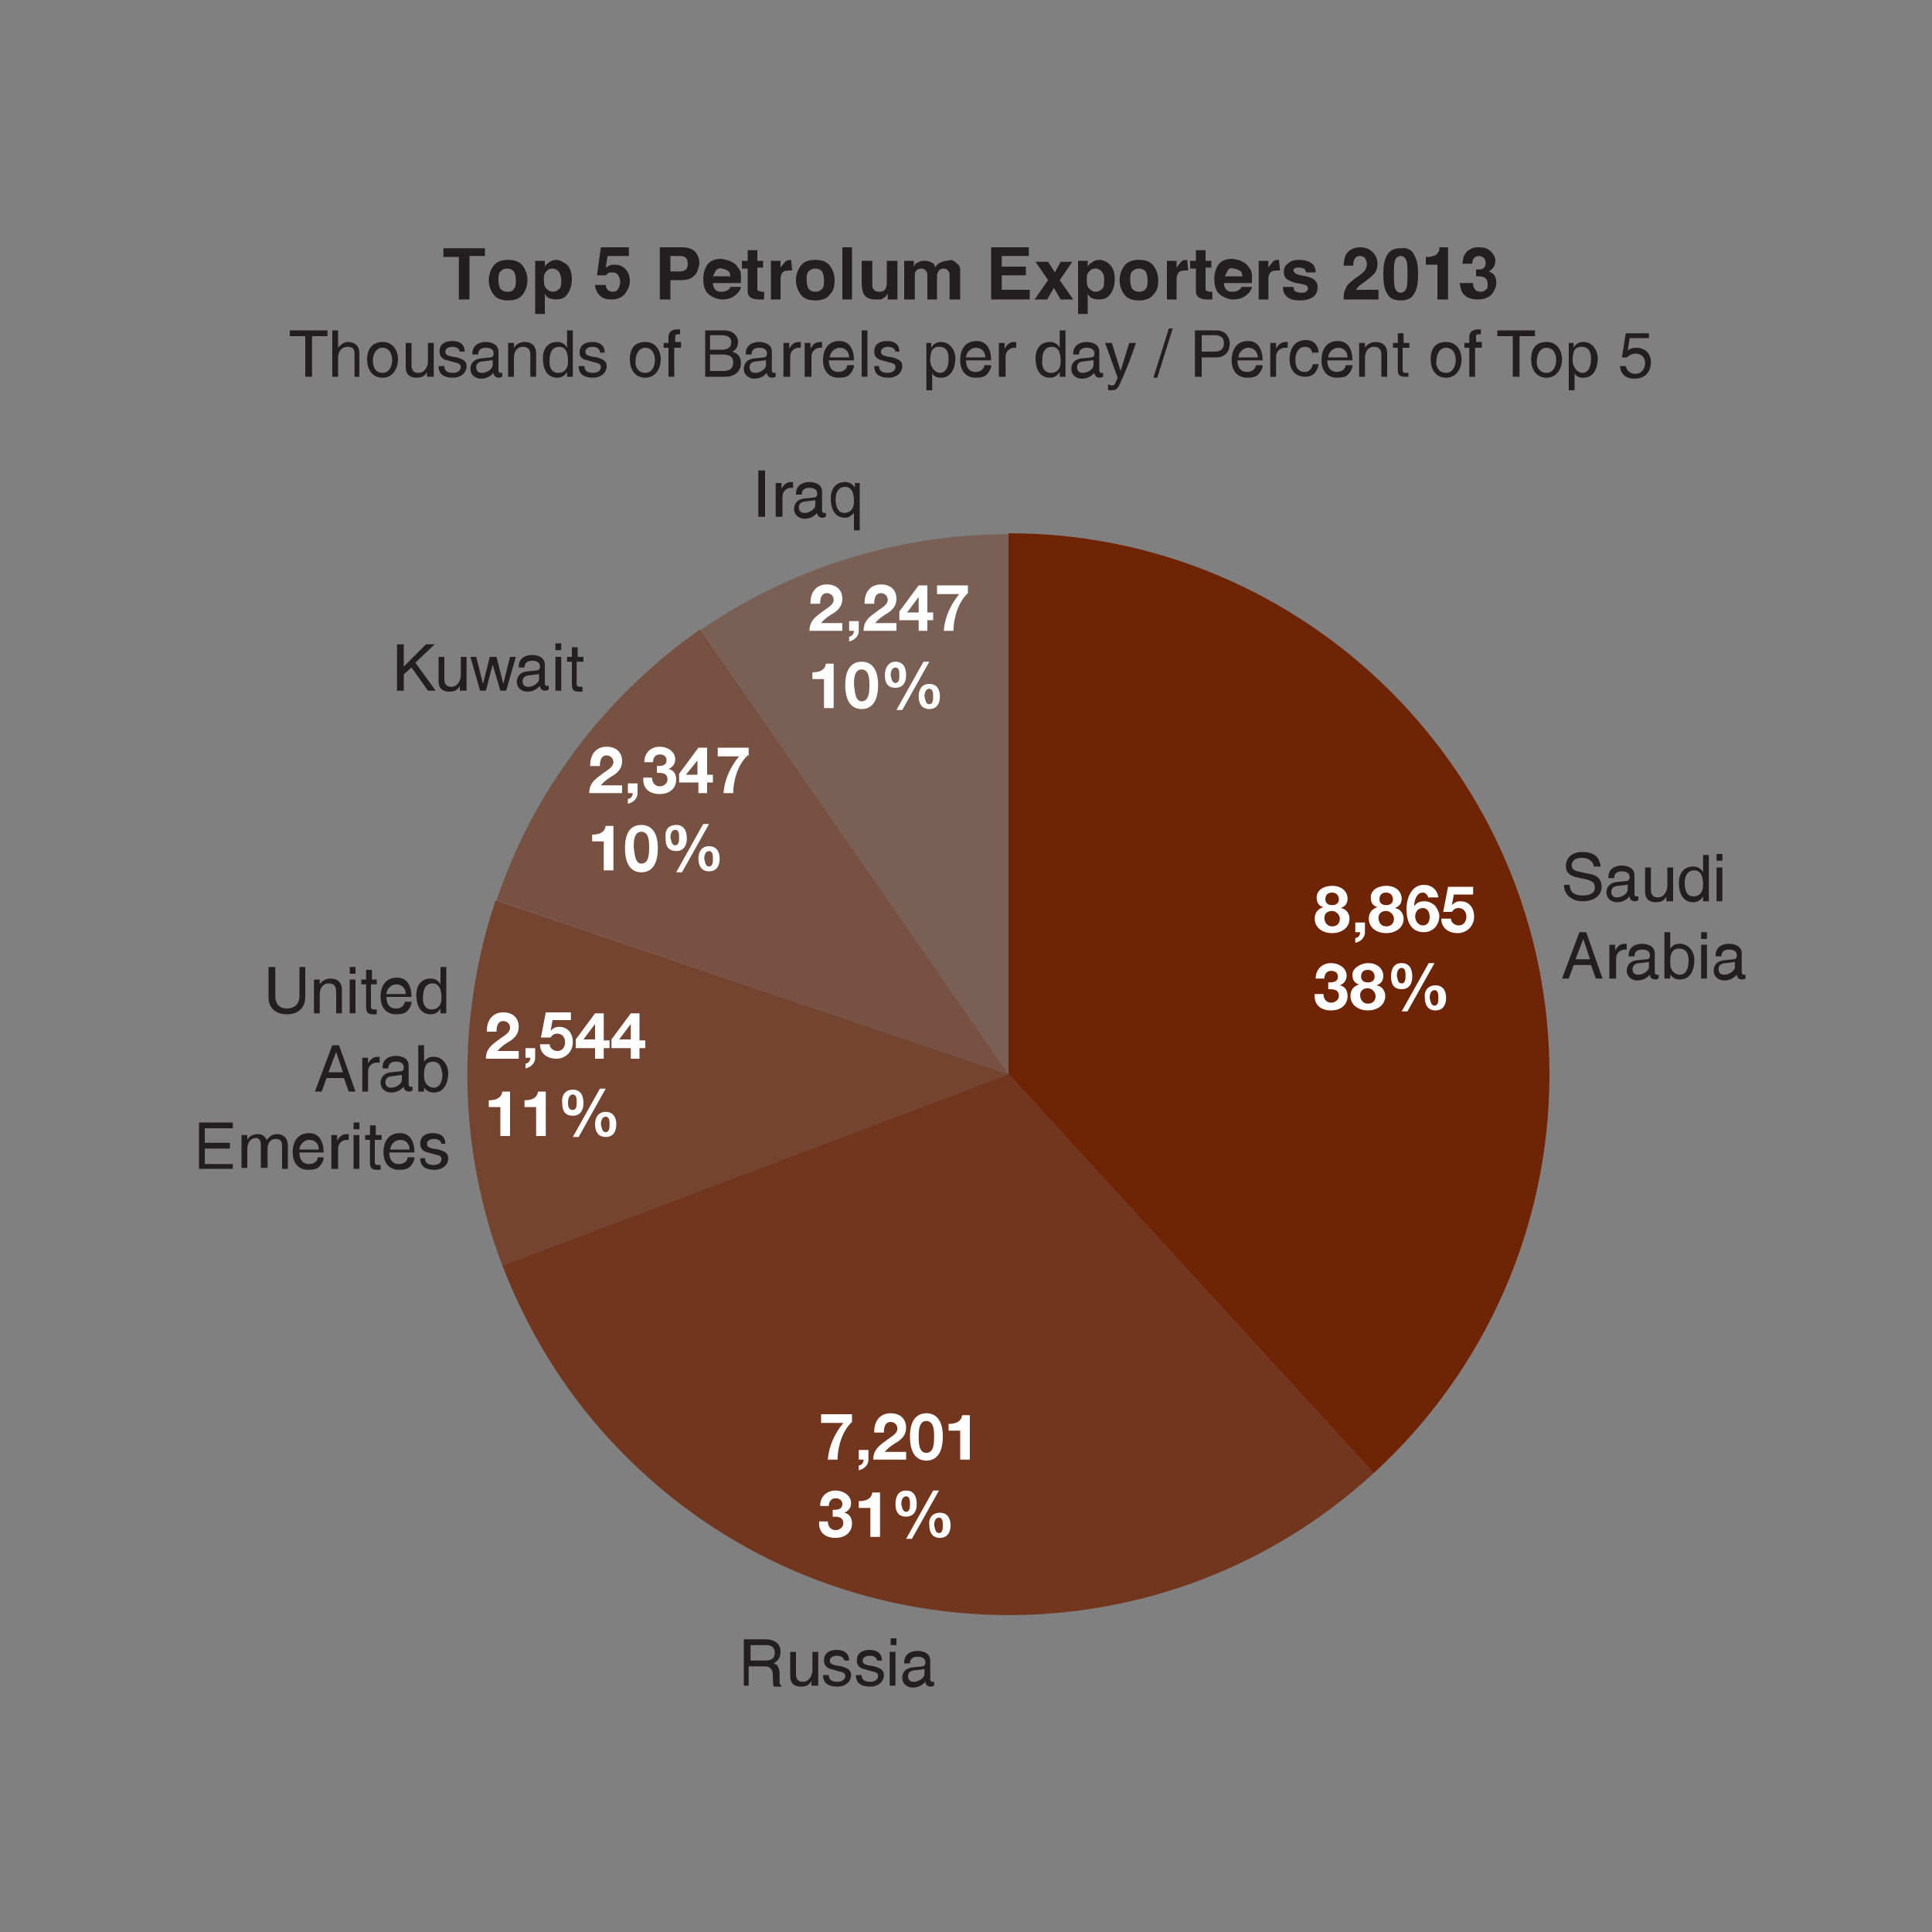
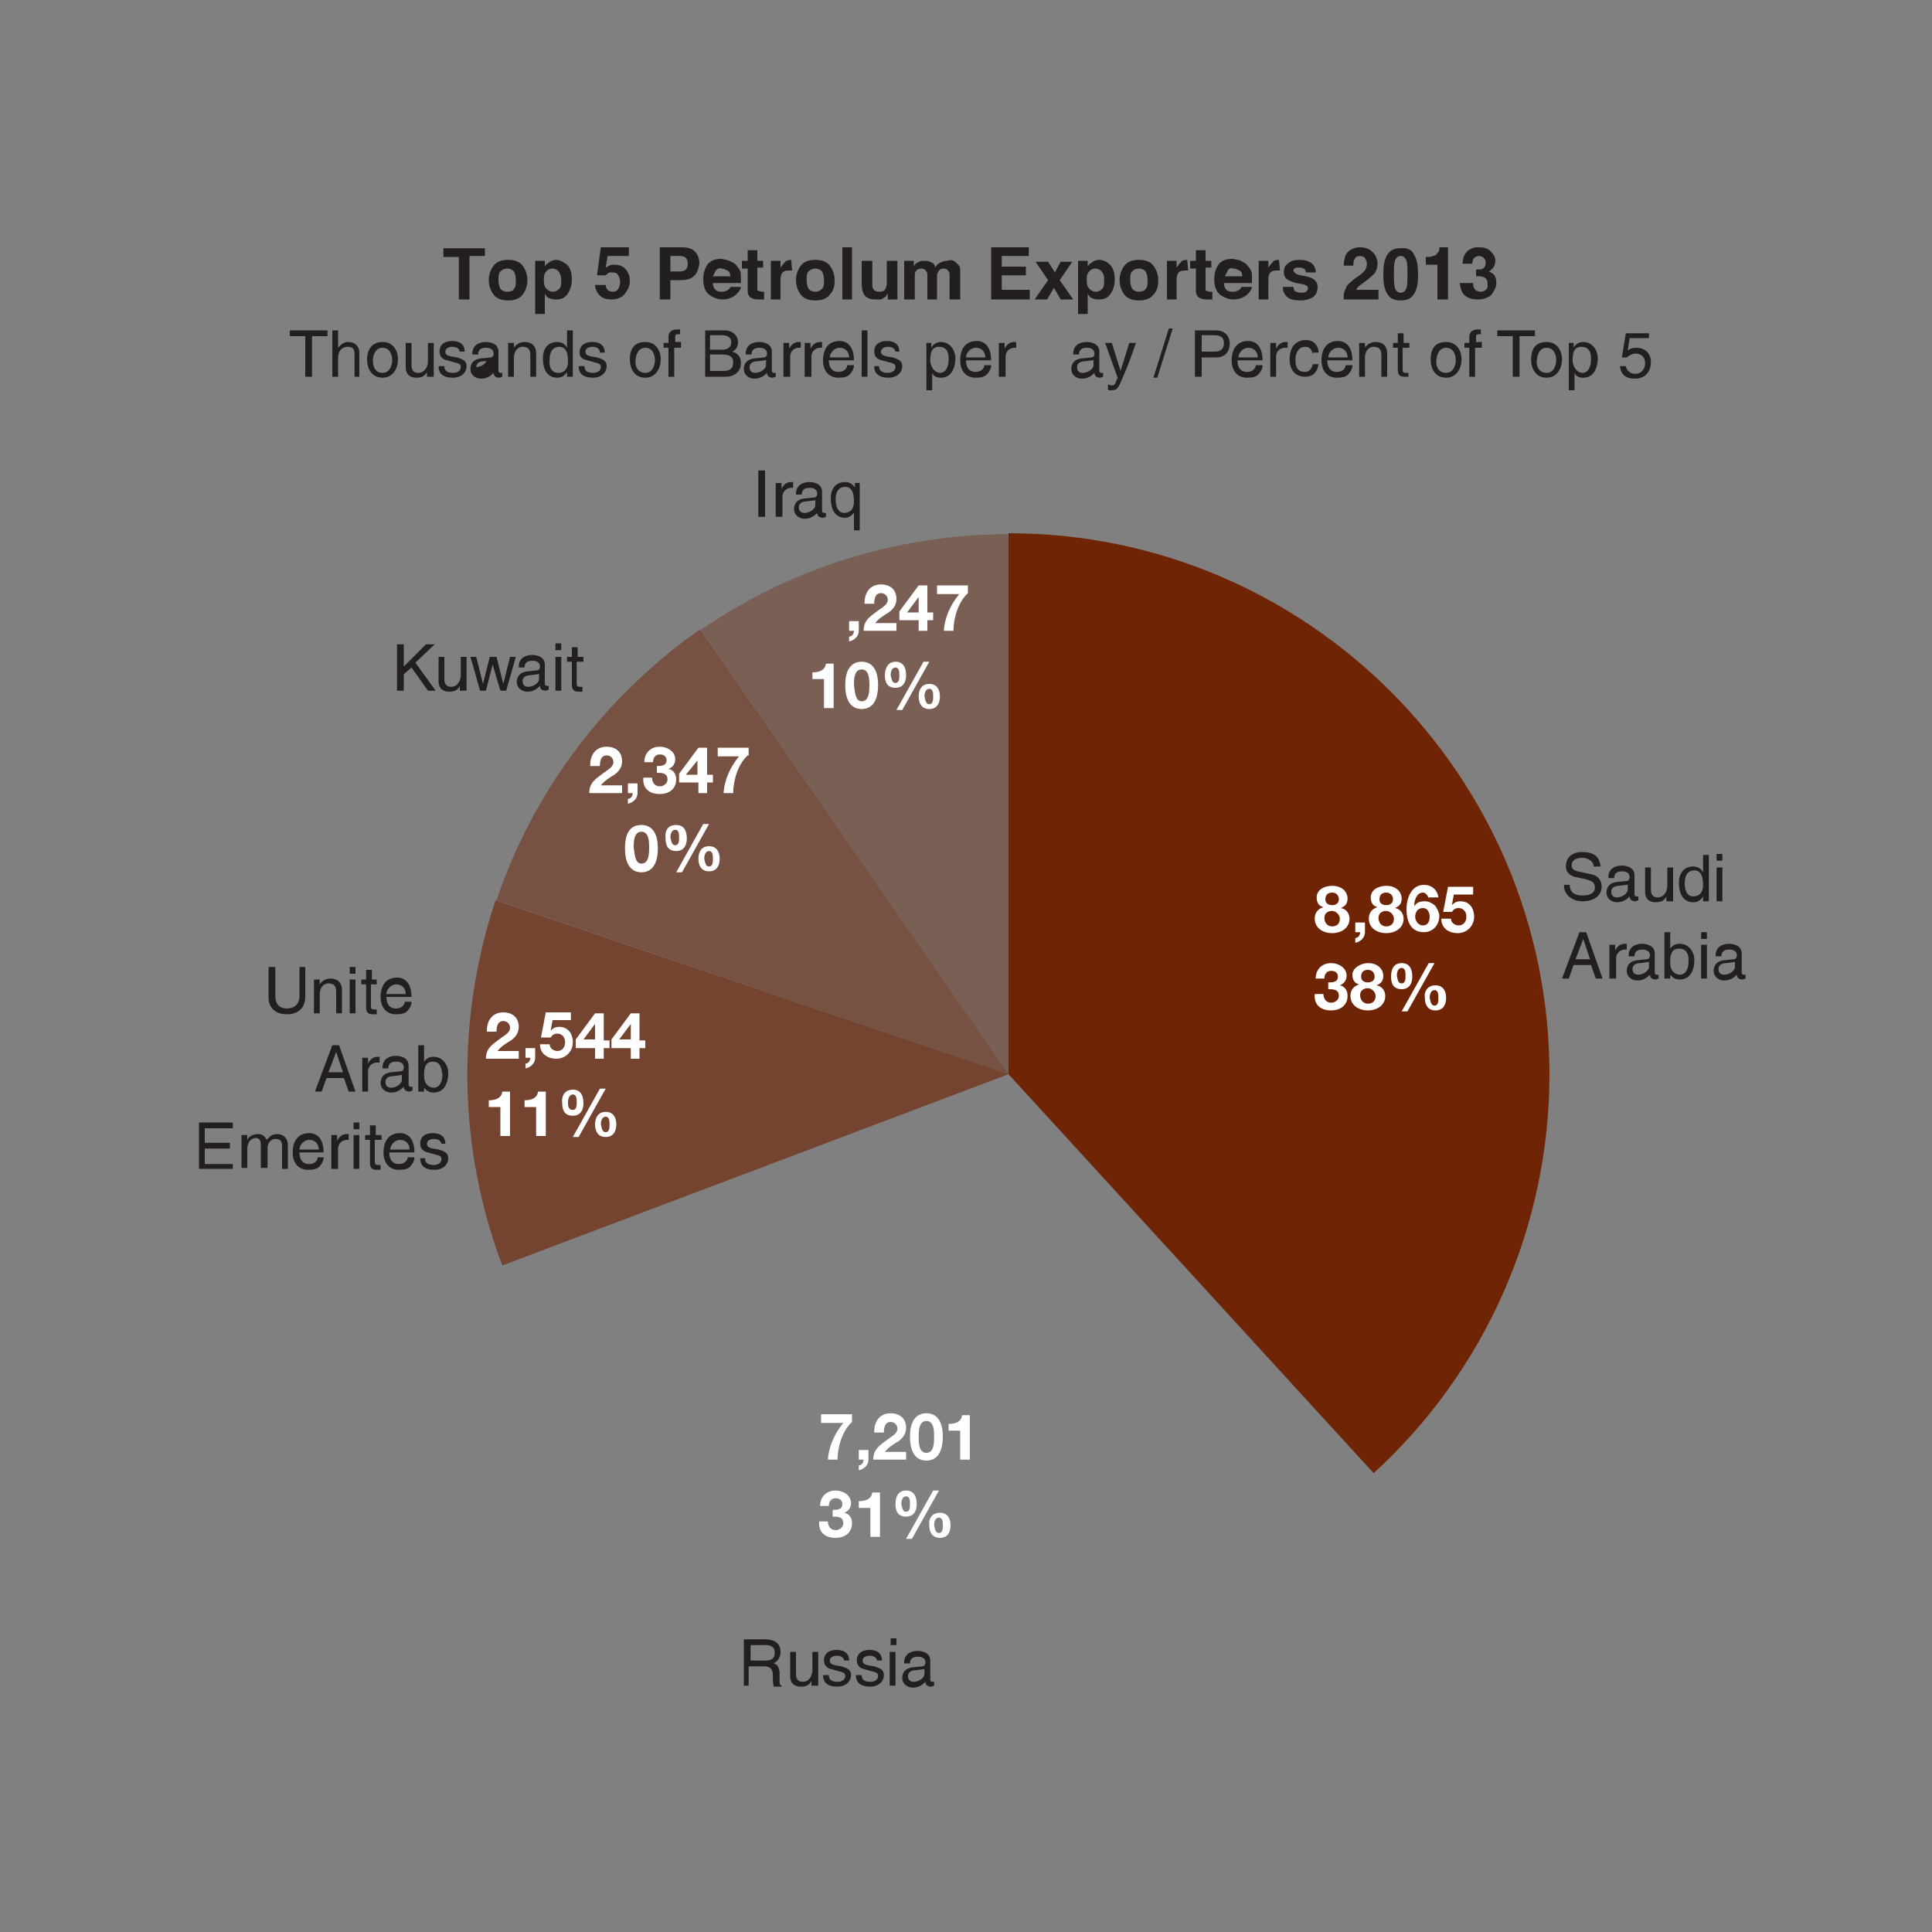
<svg xmlns="http://www.w3.org/2000/svg" version="1.1" id="Layer_1" x="0px" y="0px" viewBox="0 0 200 200" style="enable-background:new 0 0 200 200;" xml:space="preserve">
  <rect x="0" y="0" width="200" height="200" fill="#808080" stroke="none" />
  <style type="text/css">
	.st0{fill:#231F20;}
	.st1{opacity:0.35;fill:#6E2405;}
	.st2{opacity:0.5;fill:#6E2405;}
	.st3{opacity:0.65;fill:#6E2405;}
	.st4{opacity:0.8;fill:#6E2405;}
	.st5{fill:#6E2405;}
	.st6{fill:#FFFFFF;}
</style>
  <g>
    <g>
      <path class="st0" d="M50.2,25.6v0.9h-1.6V31h-1.1v-4.4h-1.6v-0.9H50.2z" />
      <path class="st0" d="M54.1,30.5c-0.3,0.4-0.8,0.6-1.5,0.6c-0.7,0-1.2-0.2-1.5-0.6c-0.3-0.4-0.5-0.9-0.5-1.5c0-0.6,0.2-1.1,0.5-1.5    c0.3-0.4,0.8-0.6,1.5-0.6c0.7,0,1.2,0.2,1.5,0.6c0.3,0.4,0.5,0.9,0.5,1.5C54.6,29.6,54.4,30.1,54.1,30.5z M53.2,29.9    c0.2-0.2,0.2-0.5,0.2-0.9c0-0.4-0.1-0.7-0.2-0.9c-0.2-0.2-0.4-0.3-0.7-0.3c-0.3,0-0.5,0.1-0.7,0.3c-0.2,0.2-0.2,0.5-0.2,0.9    c0,0.4,0.1,0.7,0.2,0.9c0.2,0.2,0.4,0.3,0.7,0.3C52.9,30.2,53.1,30.1,53.2,29.9z" />
      <path class="st0" d="M58.7,27.4c0.3,0.3,0.5,0.8,0.5,1.5c0,0.7-0.2,1.2-0.5,1.6c-0.3,0.4-0.7,0.5-1.2,0.5c-0.3,0-0.6-0.1-0.8-0.2    c-0.1-0.1-0.2-0.2-0.3-0.4v2.1h-1V27h1v0.6c0.1-0.2,0.2-0.3,0.4-0.4c0.2-0.2,0.5-0.3,0.8-0.3C57.9,26.9,58.3,27.1,58.7,27.4z     M57.9,28.2c-0.1-0.2-0.4-0.4-0.7-0.4c-0.4,0-0.6,0.2-0.8,0.5c-0.1,0.2-0.1,0.4-0.1,0.7c0,0.5,0.1,0.8,0.4,1    c0.1,0.1,0.3,0.2,0.5,0.2c0.3,0,0.5-0.1,0.7-0.3c0.2-0.2,0.2-0.5,0.2-0.9C58.1,28.7,58,28.4,57.9,28.2z" />
      <path class="st0" d="M62.7,29.5c0,0.2,0.1,0.4,0.2,0.5c0.1,0.1,0.3,0.2,0.5,0.2c0.3,0,0.5-0.1,0.6-0.3c0.1-0.2,0.2-0.4,0.2-0.7    c0-0.3-0.1-0.5-0.2-0.7c-0.1-0.2-0.3-0.3-0.6-0.3c-0.1,0-0.2,0-0.3,0c-0.2,0.1-0.3,0.2-0.4,0.3l-0.9,0l0.4-2.9h2.9v0.9h-2.2    l-0.2,1.2c0.2-0.1,0.3-0.2,0.4-0.2c0.1-0.1,0.3-0.1,0.5-0.1c0.4,0,0.8,0.1,1.1,0.4c0.3,0.3,0.5,0.7,0.5,1.3c0,0.5-0.2,0.9-0.5,1.3    c-0.3,0.4-0.8,0.6-1.4,0.6c-0.5,0-0.9-0.1-1.2-0.4c-0.3-0.3-0.5-0.7-0.5-1.1H62.7z" />
      <path class="st0" d="M71.8,28.6c-0.3,0.3-0.8,0.4-1.3,0.4h-1.1V31h-1.1v-5.4h2.3c0.5,0,1,0.1,1.3,0.4c0.3,0.3,0.5,0.7,0.5,1.3    C72.3,27.9,72.1,28.4,71.8,28.6z M71,26.7c-0.1-0.1-0.3-0.2-0.6-0.2h-1v1.6h1c0.3,0,0.5-0.1,0.6-0.2c0.1-0.1,0.2-0.3,0.2-0.6    C71.2,27,71.1,26.8,71,26.7z" />
      <path class="st0" d="M75.7,27.1c0.3,0.1,0.5,0.3,0.7,0.6c0.2,0.2,0.3,0.5,0.3,0.8c0,0.2,0,0.4,0,0.8h-2.9c0,0.4,0.2,0.7,0.4,0.8    c0.2,0.1,0.3,0.1,0.6,0.1c0.2,0,0.4-0.1,0.6-0.2c0.1-0.1,0.2-0.2,0.2-0.3h1.1c0,0.2-0.2,0.5-0.4,0.7c-0.4,0.4-0.9,0.6-1.5,0.6    c-0.5,0-1-0.2-1.4-0.5c-0.4-0.3-0.6-0.9-0.6-1.6c0-0.7,0.2-1.2,0.5-1.6c0.4-0.4,0.8-0.5,1.4-0.5C75.1,26.9,75.4,26.9,75.7,27.1z     M74.1,28c-0.1,0.2-0.2,0.4-0.3,0.6h1.8c0-0.3-0.1-0.5-0.3-0.6c-0.2-0.1-0.4-0.2-0.6-0.2C74.5,27.7,74.3,27.8,74.1,28z" />
      <path class="st0" d="M76.8,27.8V27h0.6v-1.1h1V27h0.6v0.7h-0.6v2.1c0,0.2,0,0.3,0.1,0.3s0.2,0.1,0.4,0.1c0,0,0.1,0,0.1,0    c0,0,0.1,0,0.1,0V31l-0.5,0c-0.5,0-0.8-0.1-1-0.3c-0.1-0.1-0.2-0.3-0.2-0.5v-2.4H76.8z" />
      <path class="st0" d="M81.9,26.9C81.9,26.9,82,26.9,81.9,26.9L82,28c-0.1,0-0.1,0-0.2,0s-0.1,0-0.1,0c-0.4,0-0.7,0.1-0.8,0.4    c-0.1,0.2-0.1,0.4-0.1,0.7V31h-1v-4h1v0.7c0.2-0.3,0.3-0.4,0.4-0.5C81.3,27,81.6,26.9,81.9,26.9C81.9,26.9,81.9,26.9,81.9,26.9z" />
      <path class="st0" d="M85.9,30.5c-0.3,0.4-0.8,0.6-1.5,0.6s-1.2-0.2-1.5-0.6c-0.3-0.4-0.5-0.9-0.5-1.5c0-0.6,0.2-1.1,0.5-1.5    c0.3-0.4,0.8-0.6,1.5-0.6s1.2,0.2,1.5,0.6c0.3,0.4,0.5,0.9,0.5,1.5C86.4,29.6,86.3,30.1,85.9,30.5z M85.1,29.9    c0.2-0.2,0.2-0.5,0.2-0.9c0-0.4-0.1-0.7-0.2-0.9c-0.2-0.2-0.4-0.3-0.7-0.3c-0.3,0-0.5,0.1-0.7,0.3c-0.2,0.2-0.2,0.5-0.2,0.9    c0,0.4,0.1,0.7,0.2,0.9c0.2,0.2,0.4,0.3,0.7,0.3C84.7,30.2,84.9,30.1,85.1,29.9z" />
      <path class="st0" d="M88.2,31h-1v-5.4h1V31z" />
      <path class="st0" d="M90.3,27v2.4c0,0.2,0,0.4,0.1,0.5c0.1,0.2,0.3,0.3,0.6,0.3c0.4,0,0.6-0.1,0.7-0.4c0.1-0.2,0.1-0.4,0.1-0.6V27    h1.1v4h-1v-0.6c0,0,0,0-0.1,0.1c0,0.1-0.1,0.1-0.1,0.2c-0.2,0.1-0.3,0.2-0.5,0.3C90.9,31,90.8,31,90.6,31c-0.6,0-1-0.2-1.2-0.6    c-0.1-0.2-0.2-0.6-0.2-1V27H90.3z" />
      <path class="st0" d="M98.7,27c0.2,0.1,0.3,0.2,0.5,0.4c0.1,0.1,0.2,0.3,0.2,0.5c0,0.1,0,0.3,0,0.6l0,2.5h-1.1v-2.5    c0-0.2,0-0.3-0.1-0.4c-0.1-0.2-0.3-0.3-0.5-0.3c-0.3,0-0.5,0.1-0.6,0.4c-0.1,0.1-0.1,0.3-0.1,0.5V31h-1v-2.4c0-0.2,0-0.4-0.1-0.5    c-0.1-0.2-0.3-0.3-0.5-0.3c-0.3,0-0.5,0.1-0.6,0.3c-0.1,0.1-0.1,0.3-0.1,0.5V31h-1.1v-4h1v0.6c0.1-0.2,0.2-0.4,0.4-0.4    c0.2-0.2,0.5-0.2,0.8-0.2c0.3,0,0.5,0.1,0.7,0.2c0.2,0.1,0.3,0.3,0.3,0.5c0.1-0.2,0.3-0.4,0.5-0.5c0.2-0.1,0.5-0.2,0.7-0.2    C98.4,26.9,98.6,26.9,98.7,27z" />
      <path class="st0" d="M106.5,26.5h-2.8v1.1h2.5v0.9h-2.5V30h2.9v1h-4v-5.4h3.9V26.5z" />
      <path class="st0" d="M107.1,31l1.4-2l-1.3-1.9h1.3l0.7,1.1l0.6-1.1h1.2l-1.3,1.9l1.4,2h-1.3l-0.7-1.2l-0.7,1.2H107.1z" />
      <path class="st0" d="M114.9,27.4c0.3,0.3,0.5,0.8,0.5,1.5c0,0.7-0.2,1.2-0.5,1.6c-0.3,0.4-0.7,0.5-1.2,0.5c-0.3,0-0.6-0.1-0.8-0.2    c-0.1-0.1-0.2-0.2-0.3-0.4v2.1h-1V27h1v0.6c0.1-0.2,0.2-0.3,0.4-0.4c0.2-0.2,0.5-0.3,0.8-0.3C114.2,26.9,114.6,27.1,114.9,27.4z     M114.1,28.2c-0.1-0.2-0.4-0.4-0.7-0.4c-0.4,0-0.6,0.2-0.8,0.5c-0.1,0.2-0.1,0.4-0.1,0.7c0,0.5,0.1,0.8,0.4,1    c0.1,0.1,0.3,0.2,0.5,0.2c0.3,0,0.5-0.1,0.7-0.3c0.2-0.2,0.2-0.5,0.2-0.9C114.3,28.7,114.3,28.4,114.1,28.2z" />
      <path class="st0" d="M119.4,30.5c-0.3,0.4-0.8,0.6-1.5,0.6s-1.2-0.2-1.5-0.6c-0.3-0.4-0.5-0.9-0.5-1.5c0-0.6,0.2-1.1,0.5-1.5    c0.3-0.4,0.8-0.6,1.5-0.6s1.2,0.2,1.5,0.6c0.3,0.4,0.5,0.9,0.5,1.5C119.9,29.6,119.8,30.1,119.4,30.5z M118.6,29.9    c0.2-0.2,0.2-0.5,0.2-0.9c0-0.4-0.1-0.7-0.2-0.9c-0.2-0.2-0.4-0.3-0.7-0.3c-0.3,0-0.5,0.1-0.7,0.3c-0.2,0.2-0.2,0.5-0.2,0.9    c0,0.4,0.1,0.7,0.2,0.9c0.2,0.2,0.4,0.3,0.7,0.3C118.2,30.2,118.5,30.1,118.6,29.9z" />
      <path class="st0" d="M122.9,26.9C122.9,26.9,122.9,26.9,122.9,26.9L123,28c-0.1,0-0.1,0-0.2,0s-0.1,0-0.1,0    c-0.4,0-0.7,0.1-0.8,0.4c-0.1,0.2-0.1,0.4-0.1,0.7V31h-1v-4h1v0.7c0.2-0.3,0.3-0.4,0.4-0.5C122.3,27,122.5,26.9,122.9,26.9    C122.9,26.9,122.9,26.9,122.9,26.9z" />
      <path class="st0" d="M123.2,27.8V27h0.6v-1.1h1V27h0.6v0.7h-0.6v2.1c0,0.2,0,0.3,0.1,0.3c0,0,0.2,0.1,0.4,0.1c0,0,0.1,0,0.1,0    c0,0,0.1,0,0.1,0V31l-0.5,0c-0.5,0-0.8-0.1-1-0.3c-0.1-0.1-0.2-0.3-0.2-0.5v-2.4H123.2z" />
      <path class="st0" d="M128.6,27.1c0.3,0.1,0.5,0.3,0.7,0.6c0.2,0.2,0.3,0.5,0.3,0.8c0,0.2,0,0.4,0,0.8h-2.9c0,0.4,0.2,0.7,0.4,0.8    c0.2,0.1,0.3,0.1,0.6,0.1c0.2,0,0.4-0.1,0.6-0.2c0.1-0.1,0.2-0.2,0.2-0.3h1.1c0,0.2-0.2,0.5-0.4,0.7c-0.4,0.4-0.9,0.6-1.5,0.6    c-0.5,0-1-0.2-1.4-0.5c-0.4-0.3-0.6-0.9-0.6-1.6c0-0.7,0.2-1.2,0.5-1.6c0.4-0.4,0.8-0.5,1.4-0.5C128.1,26.9,128.4,26.9,128.6,27.1    z M127.1,28c-0.1,0.2-0.2,0.4-0.3,0.6h1.8c0-0.3-0.1-0.5-0.3-0.6c-0.2-0.1-0.4-0.2-0.6-0.2C127.4,27.7,127.2,27.8,127.1,28z" />
      <path class="st0" d="M132.4,26.9C132.4,26.9,132.4,26.9,132.4,26.9l0.1,1.1c-0.1,0-0.1,0-0.2,0c-0.1,0-0.1,0-0.1,0    c-0.4,0-0.7,0.1-0.8,0.4c-0.1,0.2-0.1,0.4-0.1,0.7V31h-1v-4h1v0.7c0.2-0.3,0.3-0.4,0.4-0.5C131.8,27,132,26.9,132.4,26.9    C132.4,26.9,132.4,26.9,132.4,26.9z" />
      <path class="st0" d="M133.9,29.7c0,0.2,0.1,0.3,0.1,0.4c0.1,0.1,0.4,0.2,0.7,0.2c0.2,0,0.4,0,0.5-0.1c0.1-0.1,0.2-0.2,0.2-0.3    c0-0.1,0-0.2-0.1-0.3c-0.1-0.1-0.5-0.2-1.1-0.3c-0.5-0.1-0.8-0.3-1-0.4c-0.2-0.2-0.3-0.4-0.3-0.7c0-0.4,0.1-0.7,0.4-0.9    c0.3-0.3,0.7-0.4,1.2-0.4c0.5,0,0.9,0.1,1.2,0.3s0.5,0.5,0.5,1h-1c0-0.1-0.1-0.2-0.1-0.3c-0.1-0.1-0.3-0.2-0.6-0.2    c-0.2,0-0.4,0-0.5,0.1c-0.1,0.1-0.1,0.2-0.1,0.2c0,0.1,0.1,0.2,0.2,0.3c0.1,0.1,0.5,0.2,1.1,0.3c0.4,0.1,0.7,0.2,0.9,0.4    c0.2,0.2,0.3,0.4,0.3,0.7c0,0.4-0.1,0.7-0.4,1c-0.3,0.2-0.7,0.4-1.4,0.4c-0.6,0-1.1-0.1-1.4-0.4c-0.3-0.3-0.4-0.6-0.4-1H133.9z" />
      <path class="st0" d="M139.3,29.9c0.1-0.4,0.5-0.7,1-1.1c0.5-0.3,0.8-0.6,0.9-0.7c0.2-0.2,0.3-0.5,0.3-0.8c0-0.2-0.1-0.4-0.2-0.6    c-0.1-0.1-0.3-0.2-0.5-0.2c-0.3,0-0.5,0.1-0.6,0.4c-0.1,0.1-0.1,0.4-0.1,0.6h-1c0-0.4,0.1-0.8,0.2-1.1c0.3-0.5,0.8-0.8,1.5-0.8    c0.6,0,1,0.2,1.3,0.5c0.3,0.3,0.5,0.7,0.5,1.2c0,0.4-0.1,0.7-0.3,1c-0.2,0.2-0.4,0.4-0.8,0.7l-0.4,0.3c-0.3,0.2-0.4,0.3-0.5,0.4    c-0.1,0.1-0.2,0.2-0.2,0.3h2.3V31h-3.6C139.1,30.6,139.1,30.2,139.3,29.9z" />
      <path class="st0" d="M146.4,26.4c0.3,0.5,0.4,1.1,0.4,2s-0.1,1.5-0.4,2c-0.3,0.5-0.7,0.7-1.4,0.7c-0.7,0-1.1-0.2-1.4-0.7    c-0.3-0.5-0.4-1.1-0.4-2s0.1-1.5,0.4-2c0.3-0.5,0.7-0.7,1.4-0.7C145.7,25.6,146.2,25.9,146.4,26.4z M144.4,29.8    c0.1,0.3,0.3,0.5,0.6,0.5s0.5-0.2,0.6-0.5c0.1-0.3,0.1-0.8,0.1-1.4c0-0.6,0-1.1-0.1-1.4c-0.1-0.3-0.3-0.5-0.6-0.5    s-0.5,0.2-0.6,0.5c-0.1,0.3-0.1,0.8-0.1,1.4C144.3,29,144.3,29.4,144.4,29.8z" />
      <path class="st0" d="M147.6,27.3v-0.7c0.3,0,0.6,0,0.7-0.1c0.2,0,0.4-0.1,0.5-0.3c0.1-0.1,0.2-0.2,0.2-0.4c0-0.1,0-0.2,0-0.2h0.9    V31h-1.1v-3.6H147.6z" />
      <path class="st0" d="M152.5,29.3c0,0.2,0,0.4,0.1,0.5c0.1,0.3,0.4,0.4,0.7,0.4c0.2,0,0.4-0.1,0.5-0.2c0.2-0.1,0.2-0.3,0.2-0.6    c0-0.3-0.1-0.6-0.4-0.7c-0.2-0.1-0.4-0.1-0.8-0.1v-0.7c0.3,0,0.6,0,0.7-0.1c0.2-0.1,0.3-0.3,0.3-0.6c0-0.2-0.1-0.4-0.2-0.5    c-0.1-0.1-0.3-0.2-0.5-0.2c-0.2,0-0.4,0.1-0.5,0.2s-0.2,0.4-0.2,0.6h-1c0-0.3,0.1-0.5,0.1-0.7c0.1-0.2,0.2-0.4,0.4-0.6    c0.1-0.1,0.3-0.2,0.5-0.3c0.2-0.1,0.4-0.1,0.7-0.1c0.5,0,0.9,0.1,1.2,0.4c0.3,0.3,0.5,0.6,0.5,1c0,0.3-0.1,0.6-0.3,0.8    c-0.1,0.1-0.2,0.2-0.4,0.3c0.1,0,0.2,0.1,0.4,0.2c0.3,0.2,0.4,0.6,0.4,1c0,0.4-0.2,0.8-0.5,1.2c-0.3,0.3-0.8,0.5-1.4,0.5    c-0.7,0-1.3-0.2-1.6-0.7c-0.2-0.3-0.2-0.6-0.3-1H152.5z" />
      <path class="st0" d="M30,34.2h3.9v0.6h-1.6V39h-0.7v-4.2H30V34.2z" />
      <path class="st0" d="M37.3,39h-0.6v-2.3c0-0.5-0.1-0.8-0.7-0.8c-0.5,0-1,0.3-1,1.2V39h-0.6v-4.8H35V36h0c0.2-0.2,0.5-0.6,1-0.6    c0.5,0,1.2,0.2,1.2,1.2V39z" />
      <path class="st0" d="M39.6,35.4c1.1,0,1.6,0.9,1.6,1.8s-0.5,1.9-1.6,1.9c-1.1,0-1.6-0.9-1.6-1.9S38.5,35.4,39.6,35.4z M39.6,38.6    c0.8,0,1-0.9,1-1.3c0-0.5-0.2-1.3-1-1.3c-0.8,0-1,0.9-1,1.3C38.6,37.7,38.7,38.6,39.6,38.6z" />
      <path class="st0" d="M44.2,39v-0.5l0,0c-0.2,0.4-0.5,0.6-1.1,0.6c-0.5,0-1.1-0.2-1.1-1.1v-2.5h0.6v2.3c0,0.6,0.3,0.8,0.7,0.8    c0.7,0,1-0.7,1-1.2v-1.9h0.6V39H44.2z" />
      <path class="st0" d="M47.6,36.5c0-0.2-0.1-0.6-0.8-0.6c-0.2,0-0.7,0.1-0.7,0.5c0,0.3,0.2,0.4,0.6,0.5l0.6,0.1c0.7,0.2,1,0.4,1,0.9    c0,0.7-0.6,1.2-1.4,1.2c-1.4,0-1.5-0.8-1.5-1.2h0.6c0,0.3,0.1,0.7,0.9,0.7c0.4,0,0.8-0.2,0.8-0.6c0-0.3-0.2-0.4-0.7-0.5l-0.7-0.2    c-0.5-0.1-0.8-0.4-0.8-0.9c0-0.8,0.6-1.1,1.3-1.1c1.3,0,1.3,0.9,1.3,1.1H47.6z" />
-       <path class="st0" d="M48.9,36.6c0-0.8,0.6-1.2,1.4-1.2c0.3,0,1.3,0.1,1.3,1v2c0,0.1,0.1,0.2,0.2,0.2c0.1,0,0.1,0,0.2,0V39    c-0.1,0-0.2,0.1-0.3,0.1c-0.5,0-0.6-0.3-0.6-0.5c-0.2,0.2-0.6,0.6-1.3,0.6c-0.6,0-1.1-0.4-1.1-1c0-0.3,0.1-1,1.1-1.1l1-0.1    c0.1,0,0.3-0.1,0.3-0.4c0-0.4-0.3-0.6-0.8-0.6c-0.7,0-0.8,0.4-0.8,0.7H48.9z M51.1,37.2c-0.1,0.1-0.2,0.1-1,0.2    c-0.3,0-0.8,0.1-0.8,0.6c0,0.4,0.2,0.6,0.6,0.6c0.5,0,1.1-0.4,1.1-0.8V37.2z" />
+       <path class="st0" d="M48.9,36.6c0-0.8,0.6-1.2,1.4-1.2c0.3,0,1.3,0.1,1.3,1v2c0,0.1,0.1,0.2,0.2,0.2c0.1,0,0.1,0,0.2,0V39    c-0.1,0-0.2,0.1-0.3,0.1c-0.5,0-0.6-0.3-0.6-0.5c-0.2,0.2-0.6,0.6-1.3,0.6c-0.6,0-1.1-0.4-1.1-1c0-0.3,0.1-1,1.1-1.1l1-0.1    c0.1,0,0.3-0.1,0.3-0.4c0-0.4-0.3-0.6-0.8-0.6c-0.7,0-0.8,0.4-0.8,0.7H48.9z M51.1,37.2c-0.1,0.1-0.2,0.1-1,0.2    c-0.3,0-0.8,0.1-0.8,0.6c0.5,0,1.1-0.4,1.1-0.8V37.2z" />
      <path class="st0" d="M55.5,39h-0.6v-2.2c0-0.6-0.2-0.9-0.8-0.9c-0.3,0-0.9,0.2-0.9,1.2V39h-0.6v-3.5h0.6V36h0    c0.1-0.2,0.5-0.6,1.1-0.6c0.5,0,1.2,0.2,1.2,1.2V39z" />
      <path class="st0" d="M59.3,39h-0.6v-0.5h0c-0.3,0.5-0.7,0.6-1,0.6c-1.2,0-1.5-1.1-1.5-2c0-1,0.5-1.7,1.5-1.7c0.6,0,0.9,0.4,1,0.6    l0,0v-1.8h0.6V39z M57.8,38.6c0.4,0,1-0.2,1-1.2c0-0.6-0.1-1.5-0.9-1.5c-0.9,0-1,0.9-1,1.3C56.8,38,57.1,38.6,57.8,38.6z" />
      <path class="st0" d="M62.1,36.5c0-0.2-0.1-0.6-0.8-0.6c-0.2,0-0.7,0.1-0.7,0.5c0,0.3,0.2,0.4,0.6,0.5l0.6,0.1c0.7,0.2,1,0.4,1,0.9    c0,0.7-0.6,1.2-1.4,1.2c-1.4,0-1.5-0.8-1.5-1.2h0.6c0,0.3,0.1,0.7,0.9,0.7c0.4,0,0.8-0.2,0.8-0.6c0-0.3-0.2-0.4-0.7-0.5l-0.7-0.2    C60.3,37.2,60,37,60,36.5c0-0.8,0.6-1.1,1.3-1.1c1.3,0,1.3,0.9,1.3,1.1H62.1z" />
      <path class="st0" d="M66.8,35.4c1.1,0,1.6,0.9,1.6,1.8s-0.5,1.9-1.6,1.9c-1.1,0-1.6-0.9-1.6-1.9S65.6,35.4,66.8,35.4z M66.8,38.6    c0.8,0,1-0.9,1-1.3c0-0.5-0.2-1.3-1-1.3c-0.8,0-1,0.9-1,1.3C65.7,37.7,65.9,38.6,66.8,38.6z" />
      <path class="st0" d="M69.8,36v3h-0.6v-3h-0.5v-0.5h0.5v-0.6c0-0.5,0.3-0.8,0.9-0.8c0.1,0,0.2,0,0.3,0v0.5c-0.1,0-0.2,0-0.2,0    c-0.3,0-0.3,0.1-0.3,0.4v0.4h0.6V36H69.8z" />
      <path class="st0" d="M72.8,34.2H75c0.9,0,1.4,0.6,1.4,1.2c0,0.3-0.1,0.8-0.6,1c0.3,0.1,0.9,0.3,0.9,1.2c0,0.8-0.6,1.4-1.6,1.4    h-2.1V34.2z M73.5,36.2h1.2c0.6,0,1-0.2,1-0.8c0-0.4-0.3-0.7-1-0.7h-1.2V36.2z M73.5,38.4h1.4c0.7,0,1-0.3,1-0.9    c0-0.7-0.6-0.8-1.1-0.8h-1.3V38.4z" />
      <path class="st0" d="M77.2,36.6c0-0.8,0.6-1.2,1.4-1.2c0.3,0,1.3,0.1,1.3,1v2c0,0.1,0.1,0.2,0.2,0.2c0.1,0,0.1,0,0.2,0V39    c-0.1,0-0.2,0.1-0.3,0.1c-0.5,0-0.6-0.3-0.6-0.5c-0.2,0.2-0.6,0.6-1.3,0.6c-0.6,0-1.1-0.4-1.1-1c0-0.3,0.1-1,1.1-1.1l1-0.1    c0.1,0,0.3-0.1,0.3-0.4c0-0.4-0.3-0.6-0.8-0.6c-0.7,0-0.8,0.4-0.8,0.7H77.2z M79.4,37.2c-0.1,0.1-0.2,0.1-1,0.2    c-0.3,0-0.8,0.1-0.8,0.6c0,0.4,0.2,0.6,0.6,0.6c0.5,0,1.1-0.4,1.1-0.8V37.2z" />
      <path class="st0" d="M81.7,39h-0.6v-3.5h0.6v0.6h0c0.2-0.4,0.5-0.7,1-0.7c0.1,0,0.1,0,0.2,0V36h-0.2c-0.5,0-0.9,0.4-0.9,0.9V39z" />
      <path class="st0" d="M83.9,39h-0.6v-3.5h0.6v0.6h0c0.2-0.4,0.5-0.7,1-0.7c0.1,0,0.1,0,0.2,0V36h-0.2c-0.5,0-0.9,0.4-0.9,0.9V39z" />
      <path class="st0" d="M88.4,37.9c0,0.2-0.2,0.7-0.6,1c-0.2,0.1-0.4,0.2-1,0.2c-1,0-1.6-0.7-1.6-1.8c0-1.1,0.5-2,1.7-2    c1,0,1.5,0.8,1.5,2h-2.6c0,0.7,0.3,1.2,1,1.2c0.6,0,0.9-0.4,0.9-0.7H88.4z M87.9,37c0-0.5-0.3-1-1-1c-0.5,0-1,0.5-1,1H87.9z" />
      <path class="st0" d="M89.8,39h-0.6v-4.8h0.6V39z" />
      <path class="st0" d="M92.7,36.5c0-0.2-0.1-0.6-0.8-0.6c-0.2,0-0.7,0.1-0.7,0.5c0,0.3,0.2,0.4,0.6,0.5l0.6,0.1c0.7,0.2,1,0.4,1,0.9    c0,0.7-0.6,1.2-1.4,1.2c-1.4,0-1.5-0.8-1.5-1.2H91c0,0.3,0.1,0.7,0.9,0.7c0.4,0,0.8-0.2,0.8-0.6c0-0.3-0.2-0.4-0.7-0.5l-0.7-0.2    c-0.5-0.1-0.8-0.4-0.8-0.9c0-0.8,0.6-1.1,1.3-1.1c1.3,0,1.3,0.9,1.3,1.1H92.7z" />
      <path class="st0" d="M95.8,35.5h0.6V36h0c0.1-0.2,0.4-0.6,1-0.6c0.9,0,1.5,0.8,1.5,1.7c0,0.8-0.3,2-1.5,2c-0.5,0-0.8-0.2-0.9-0.5    h0v1.8h-0.6V35.5z M97.3,38.6c0.6,0,0.9-0.6,0.9-1.4c0-0.4,0-1.3-1-1.3c-0.9,0-0.9,0.9-0.9,1.5C96.4,38.3,97,38.6,97.3,38.6z" />
      <path class="st0" d="M102.6,37.9c0,0.2-0.2,0.7-0.6,1c-0.2,0.1-0.4,0.2-1,0.2c-1,0-1.6-0.7-1.6-1.8c0-1.1,0.5-2,1.7-2    c1,0,1.5,0.8,1.5,2h-2.6c0,0.7,0.3,1.2,1,1.2c0.6,0,0.9-0.4,0.9-0.7H102.6z M102,37c0-0.5-0.3-1-1-1c-0.5,0-1,0.5-1,1H102z" />
      <path class="st0" d="M104,39h-0.6v-3.5h0.6v0.6h0c0.2-0.4,0.5-0.7,1-0.7c0.1,0,0.1,0,0.2,0V36h-0.2c-0.5,0-0.9,0.4-0.9,0.9V39z" />
-       <path class="st0" d="M110.3,39h-0.6v-0.5h0c-0.3,0.5-0.7,0.6-1,0.6c-1.2,0-1.5-1.1-1.5-2c0-1,0.5-1.7,1.5-1.7c0.6,0,0.9,0.4,1,0.6    l0,0v-1.8h0.6V39z M108.8,38.6c0.4,0,1-0.2,1-1.2c0-0.6-0.1-1.5-0.9-1.5c-0.9,0-1,0.9-1,1.3C107.8,38,108.1,38.6,108.8,38.6z" />
      <path class="st0" d="M111.1,36.6c0-0.8,0.6-1.2,1.4-1.2c0.3,0,1.3,0.1,1.3,1v2c0,0.1,0.1,0.2,0.2,0.2c0.1,0,0.1,0,0.2,0V39    c-0.1,0-0.2,0.1-0.3,0.1c-0.5,0-0.6-0.3-0.6-0.5c-0.2,0.2-0.6,0.6-1.3,0.6c-0.6,0-1.1-0.4-1.1-1c0-0.3,0.1-1,1.1-1.1l1-0.1    c0.1,0,0.3-0.1,0.3-0.4c0-0.4-0.3-0.6-0.8-0.6c-0.7,0-0.8,0.4-0.8,0.7H111.1z M113.3,37.2c-0.1,0.1-0.2,0.1-1,0.2    c-0.3,0-0.8,0.1-0.8,0.6c0,0.4,0.2,0.6,0.6,0.6c0.5,0,1.1-0.4,1.1-0.8V37.2z" />
      <path class="st0" d="M116.9,35.5h0.7c-0.4,1.1-0.8,2.3-1.3,3.4c-0.6,1.4-0.6,1.5-1.4,1.5c-0.1,0-0.2,0-0.2-0.1v-0.5    c0.1,0,0.2,0.1,0.4,0.1c0.3,0,0.3-0.1,0.6-0.8l-1.3-3.6h0.7l0.9,2.9h0L116.9,35.5z" />
      <path class="st0" d="M119.8,39.1h-0.4l1.6-5.1h0.4L119.8,39.1z" />
      <path class="st0" d="M124.4,39h-0.7v-4.8h2.2c0.9,0,1.4,0.6,1.4,1.4c0,0.7-0.4,1.4-1.4,1.4h-1.5V39z M124.4,36.4h1.3    c0.6,0,1-0.2,1-0.9c0-0.6-0.4-0.8-1-0.8h-1.3V36.4z" />
      <path class="st0" d="M130.7,37.9c0,0.2-0.2,0.7-0.6,1c-0.2,0.1-0.4,0.2-1,0.2c-1,0-1.6-0.7-1.6-1.8c0-1.1,0.5-2,1.7-2    c1,0,1.5,0.8,1.5,2h-2.6c0,0.7,0.3,1.2,1,1.2c0.6,0,0.9-0.4,0.9-0.7H130.7z M130.2,37c0-0.5-0.3-1-1-1c-0.5,0-1,0.5-1,1H130.2z" />
      <path class="st0" d="M132.1,39h-0.6v-3.5h0.6v0.6h0c0.2-0.4,0.5-0.7,1-0.7c0.1,0,0.1,0,0.2,0V36H133c-0.5,0-0.9,0.4-0.9,0.9V39z" />
      <path class="st0" d="M135.9,36.7c-0.1-0.5-0.3-0.8-0.8-0.8c-0.7,0-1,0.7-1,1.3c0,0.6,0.1,1.3,1,1.3c0.4,0,0.7-0.3,0.8-0.8h0.6    c-0.1,0.6-0.4,1.3-1.4,1.3c-1,0-1.6-0.7-1.6-1.8c0-1.1,0.5-2,1.7-2c0.9,0,1.3,0.7,1.3,1.3H135.9z" />
      <path class="st0" d="M140,37.9c0,0.2-0.2,0.7-0.6,1c-0.2,0.1-0.4,0.2-1,0.2c-1,0-1.6-0.7-1.6-1.8c0-1.1,0.5-2,1.7-2    c1,0,1.5,0.8,1.5,2h-2.6c0,0.7,0.3,1.2,1,1.2c0.6,0,0.9-0.4,0.9-0.7H140z M139.5,37c0-0.5-0.3-1-1-1c-0.5,0-1,0.5-1,1H139.5z" />
      <path class="st0" d="M143.6,39H143v-2.2c0-0.6-0.2-0.9-0.8-0.9c-0.3,0-0.9,0.2-0.9,1.2V39h-0.6v-3.5h0.6V36h0    c0.1-0.2,0.5-0.6,1.1-0.6c0.5,0,1.2,0.2,1.2,1.2V39z" />
      <path class="st0" d="M145.2,36v2.3c0,0.3,0.2,0.3,0.4,0.3h0.2V39c-0.2,0-0.4,0-0.4,0c-0.6,0-0.7-0.3-0.7-0.8V36h-0.5v-0.5h0.5v-1    h0.6v1h0.6V36H145.2z" />
      <path class="st0" d="M149.7,35.4c1.1,0,1.6,0.9,1.6,1.8s-0.5,1.9-1.6,1.9c-1.1,0-1.6-0.9-1.6-1.9S148.5,35.4,149.7,35.4z     M149.7,38.6c0.8,0,1-0.9,1-1.3c0-0.5-0.2-1.3-1-1.3c-0.8,0-1,0.9-1,1.3C148.6,37.7,148.8,38.6,149.7,38.6z" />
      <path class="st0" d="M152.7,36v3h-0.6v-3h-0.5v-0.5h0.5v-0.6c0-0.5,0.3-0.8,0.9-0.8c0.1,0,0.2,0,0.3,0v0.5c-0.1,0-0.2,0-0.2,0    c-0.3,0-0.3,0.1-0.3,0.4v0.4h0.6V36H152.7z" />
      <path class="st0" d="M155,34.2h3.9v0.6h-1.6V39h-0.7v-4.2H155V34.2z" />
      <path class="st0" d="M160.1,35.4c1.1,0,1.6,0.9,1.6,1.8s-0.5,1.9-1.6,1.9c-1.1,0-1.6-0.9-1.6-1.9S158.9,35.4,160.1,35.4z     M160.1,38.6c0.8,0,1-0.9,1-1.3c0-0.5-0.2-1.3-1-1.3c-0.8,0-1,0.9-1,1.3C159,37.7,159.2,38.6,160.1,38.6z" />
      <path class="st0" d="M162.3,35.5h0.6V36h0c0.1-0.2,0.4-0.6,1-0.6c0.9,0,1.5,0.8,1.5,1.7c0,0.8-0.3,2-1.5,2c-0.5,0-0.8-0.2-0.9-0.5    h0v1.8h-0.6V35.5z M163.8,38.6c0.6,0,0.9-0.6,0.9-1.4c0-0.4,0-1.3-1-1.3c-0.9,0-0.9,0.9-0.9,1.5C162.9,38.3,163.5,38.6,163.8,38.6    z" />
      <path class="st0" d="M168.5,36.3c0.2-0.2,0.5-0.3,0.9-0.3c0.8,0,1.5,0.5,1.5,1.5c0,0.5-0.2,1.7-1.7,1.7c-0.6,0-1.4-0.2-1.5-1.3    h0.6c0.1,0.5,0.5,0.8,1,0.8c0.6,0,1-0.5,1-1.1c0-0.7-0.5-1-1-1c-0.3,0-0.7,0.2-0.9,0.4l-0.5,0l0.4-2.5h2.4V35h-2L168.5,36.3z" />
    </g>
    <g>
      <g>
        <path class="st1" d="M104.4,111.2l-32-45.9c9.4-6.5,20.6-10,32-10V111.2z" />
        <path class="st2" d="M104.4,111.2l-53-18c3.8-11.3,11.2-21.1,21-28L104.4,111.2z" />
        <path class="st3" d="M104.4,111.2l-52.4,19.8c-4.6-12.1-4.8-25.5-0.7-37.8L104.4,111.2z" />
-         <path class="st4" d="M104.4,111.2l37.8,41.3c-22.8,20.9-58.2,19.3-79.1-3.5c-4.8-5.2-8.5-11.3-11.1-18L104.4,111.2z" />
        <path class="st5" d="M104.4,111.2v-56c30.9,0,56,25.1,56,56c0,15.7-6.6,30.7-18.2,41.3L104.4,111.2z" />
      </g>
      <g>
-         <path class="st6" d="M83.9,62.4c0-1.1,0.6-1.9,1.7-1.9c0.9,0,1.6,0.5,1.6,1.5c0,0.7-0.4,1.1-0.8,1.4c-0.5,0.3-1,0.6-1.4,1.1h2.2     v0.8h-3.4c0-1.1,0.7-1.5,1.5-2.1c0.4-0.3,1-0.6,1-1.1c0-0.4-0.3-0.7-0.7-0.7c-0.6,0-0.7,0.6-0.7,1.1H83.9z" />
        <path class="st6" d="M87.8,64.3h1.1v1c0,0.6-0.5,1-1,1.1v-0.5c0.3,0,0.5-0.3,0.5-0.6h-0.5V64.3z" />
        <path class="st6" d="M89.5,62.4c0-1.1,0.6-1.9,1.7-1.9c0.9,0,1.6,0.5,1.6,1.5c0,0.7-0.4,1.1-0.8,1.4c-0.5,0.3-1,0.6-1.4,1.1h2.2     v0.8h-3.4c0-1.1,0.7-1.5,1.5-2.1c0.4-0.3,1-0.6,1-1.1c0-0.4-0.3-0.7-0.7-0.7c-0.6,0-0.7,0.6-0.7,1.1H89.5z" />
        <path class="st6" d="M95.1,64.2h-2v-0.9l2-2.7H96v2.8h0.6v0.8H96v1.1h-0.9V64.2z M95.1,61.8L95.1,61.8l-1.2,1.6h1.2V61.8z" />
        <path class="st6" d="M100.2,61.4c-1,0.9-1.5,2.6-1.5,3.9h-1c0.1-1.4,0.7-2.7,1.6-3.8H97v-0.9h3.2V61.4z" />
        <path class="st6" d="M86.3,73.3h-1v-3h-1.2v-0.7c0.7,0,1.3-0.2,1.4-0.9h0.8V73.3z" />
        <path class="st6" d="M89.2,68.5c0.9,0,1.7,0.6,1.7,2.4c0,1.9-0.8,2.5-1.7,2.5c-0.9,0-1.7-0.6-1.7-2.5     C87.5,69.1,88.3,68.5,89.2,68.5z M89.2,72.6c0.8,0,0.8-1.1,0.8-1.7c0-0.5,0-1.6-0.8-1.6c-0.8,0-0.8,1.1-0.8,1.6     C88.5,71.5,88.5,72.6,89.2,72.6z" />
        <path class="st6" d="M92.7,68.5c0.8,0,1.1,0.6,1.1,1.4c0,0.7-0.3,1.3-1.1,1.3c-0.8,0-1.1-0.5-1.1-1.3     C91.6,69.1,92,68.5,92.7,68.5z M92.7,70.7c0.4,0,0.4-0.5,0.4-0.8c0-0.3,0-0.8-0.4-0.8c-0.4,0-0.5,0.5-0.5,0.8     C92.3,70.2,92.3,70.7,92.7,70.7z M95.6,68.5h0.6l-2.8,5h-0.6L95.6,68.5z M96.2,70.8c0.8,0,1.1,0.6,1.1,1.3c0,0.7-0.3,1.3-1.1,1.3     c-0.8,0-1.1-0.6-1.1-1.3C95.1,71.4,95.4,70.8,96.2,70.8z M96.2,72.9c0.4,0,0.4-0.5,0.4-0.8c0-0.3,0-0.8-0.4-0.8     c-0.4,0-0.5,0.5-0.5,0.8C95.8,72.4,95.8,72.9,96.2,72.9z" />
      </g>
      <g>
        <path class="st6" d="M61.1,79.2c0-1.1,0.6-1.9,1.7-1.9c0.9,0,1.6,0.5,1.6,1.5c0,0.7-0.4,1.1-0.8,1.4c-0.5,0.3-1,0.6-1.4,1.1h2.2     v0.8H61c0-1.1,0.7-1.5,1.5-2.1c0.4-0.3,1-0.6,1-1.1c0-0.4-0.3-0.7-0.7-0.7c-0.6,0-0.7,0.6-0.7,1.1H61.1z" />
        <path class="st6" d="M65,81.1H66v1c0,0.6-0.5,1-1,1.1v-0.5c0.3,0,0.5-0.3,0.5-0.6H65V81.1z" />
        <path class="st6" d="M68,79.3c0.4,0,1,0,1-0.6c0-0.4-0.3-0.6-0.7-0.6c-0.5,0-0.7,0.4-0.7,0.8h-0.9c0-1,0.7-1.6,1.6-1.6     c0.8,0,1.6,0.5,1.6,1.3c0,0.4-0.2,0.8-0.7,1v0c0.5,0.1,0.8,0.5,0.8,1.1c0,1-0.8,1.5-1.7,1.5c-1.1,0-1.8-0.6-1.7-1.7h0.9     c0,0.5,0.3,0.9,0.8,0.9c0.4,0,0.8-0.3,0.8-0.7c0-0.7-0.6-0.7-1.1-0.7V79.3z" />
        <path class="st6" d="M72.3,81h-2v-0.9l2-2.7h0.9v2.8h0.6V81h-0.6v1.1h-0.9V81z M72.3,78.6L72.3,78.6L71,80.2h1.2V78.6z" />
        <path class="st6" d="M77.4,78.2c-1,0.9-1.5,2.6-1.5,3.9h-1c0.1-1.4,0.7-2.7,1.6-3.8h-2.2v-0.9h3.2V78.2z" />
-         <path class="st6" d="M63.5,90.1h-1v-3h-1.2v-0.7c0.7,0,1.3-0.2,1.4-0.9h0.8V90.1z" />
        <path class="st6" d="M66.4,85.4c0.9,0,1.7,0.6,1.7,2.4c0,1.9-0.8,2.5-1.7,2.5c-0.9,0-1.7-0.6-1.7-2.5     C64.7,85.9,65.5,85.4,66.4,85.4z M66.4,89.4c0.8,0,0.8-1.1,0.8-1.7c0-0.5,0-1.6-0.8-1.6c-0.8,0-0.8,1.1-0.8,1.6     C65.7,88.3,65.7,89.4,66.4,89.4z" />
        <path class="st6" d="M70,85.4c0.8,0,1.1,0.6,1.1,1.4c0,0.7-0.3,1.3-1.1,1.3c-0.8,0-1.1-0.5-1.1-1.3C68.8,85.9,69.2,85.4,70,85.4z      M69.9,87.5c0.4,0,0.4-0.5,0.4-0.8c0-0.3,0-0.8-0.4-0.8c-0.4,0-0.5,0.5-0.5,0.8C69.5,87,69.5,87.5,69.9,87.5z M72.8,85.3h0.6     l-2.8,5H70L72.8,85.3z M73.4,87.6c0.8,0,1.1,0.6,1.1,1.3c0,0.7-0.3,1.3-1.1,1.3c-0.8,0-1.1-0.6-1.1-1.3     C72.3,88.2,72.6,87.6,73.4,87.6z M73.4,89.7c0.4,0,0.4-0.5,0.4-0.8c0-0.3,0-0.8-0.4-0.8c-0.4,0-0.5,0.5-0.5,0.8     C73,89.2,73,89.7,73.4,89.7z" />
      </g>
      <g>
        <path class="st6" d="M50.4,106.7c0-1.1,0.6-1.9,1.7-1.9c0.9,0,1.6,0.5,1.6,1.5c0,0.7-0.4,1.1-0.8,1.4c-0.5,0.3-1,0.6-1.4,1.1h2.2     v0.8h-3.4c0-1.1,0.7-1.5,1.5-2.1c0.4-0.3,1-0.6,1-1.1c0-0.4-0.3-0.7-0.7-0.7c-0.6,0-0.7,0.6-0.7,1.1H50.4z" />
        <path class="st6" d="M54.3,108.5h1.1v1c0,0.6-0.5,1-1,1.1v-0.5c0.3,0,0.5-0.3,0.5-0.6h-0.5V108.5z" />
        <path class="st6" d="M59.1,105.6h-1.9l-0.2,1.1l0,0c0.3-0.3,0.5-0.4,0.9-0.4c0.9,0,1.4,0.7,1.4,1.6c0,1-0.8,1.7-1.7,1.7     c-0.9,0-1.7-0.5-1.7-1.5h1c0,0.4,0.4,0.7,0.8,0.7c0.5,0,0.8-0.4,0.8-0.9c0-0.5-0.3-0.9-0.8-0.9c-0.3,0-0.5,0.1-0.7,0.4H56     l0.5-2.6h2.6V105.6z" />
        <path class="st6" d="M61.6,108.5h-2v-0.9l2-2.7h0.9v2.8h0.6v0.8h-0.6v1.1h-0.9V108.5z M61.6,106L61.6,106l-1.2,1.6h1.2V106z" />
        <path class="st6" d="M65.3,108.5h-2v-0.9l2-2.7h0.9v2.8h0.6v0.8h-0.6v1.1h-0.9V108.5z M65.3,106L65.3,106l-1.2,1.6h1.2V106z" />
        <path class="st6" d="M52.8,117.6h-1v-3h-1.2v-0.7c0.7,0,1.3-0.2,1.4-0.9h0.8V117.6z" />
        <path class="st6" d="M56.5,117.6h-1v-3h-1.2v-0.7c0.7,0,1.3-0.2,1.4-0.9h0.8V117.6z" />
        <path class="st6" d="M59.3,112.8c0.8,0,1.1,0.6,1.1,1.4c0,0.7-0.3,1.3-1.1,1.3c-0.8,0-1.1-0.5-1.1-1.3     C58.1,113.4,58.5,112.8,59.3,112.8z M59.3,114.9c0.4,0,0.4-0.5,0.4-0.8c0-0.3,0-0.8-0.4-0.8c-0.4,0-0.5,0.5-0.5,0.8     C58.8,114.4,58.8,114.9,59.3,114.9z M62.1,112.7h0.6l-2.8,5h-0.6L62.1,112.7z M62.7,115.1c0.8,0,1.1,0.6,1.1,1.3     c0,0.7-0.3,1.3-1.1,1.3c-0.8,0-1.1-0.6-1.1-1.3C61.6,115.6,62,115.1,62.7,115.1z M62.7,117.2c0.4,0,0.4-0.5,0.4-0.8     c0-0.3,0-0.8-0.4-0.8c-0.4,0-0.5,0.5-0.5,0.8C62.3,116.7,62.3,117.2,62.7,117.2z" />
      </g>
      <g>
        <path class="st6" d="M88.2,147.2c-1,0.9-1.5,2.6-1.5,3.9h-1c0.1-1.4,0.7-2.7,1.6-3.8H85v-0.9h3.2V147.2z" />
        <path class="st6" d="M88.8,150.1h1.1v1c0,0.6-0.5,1-1,1.1v-0.5c0.3,0,0.5-0.3,0.5-0.6h-0.5V150.1z" />
        <path class="st6" d="M90.5,148.2c0-1.1,0.6-1.9,1.7-1.9c0.9,0,1.6,0.5,1.6,1.5c0,0.7-0.4,1.1-0.8,1.4c-0.5,0.3-1,0.6-1.4,1.1h2.2     v0.8h-3.4c0-1.1,0.7-1.5,1.5-2.1c0.4-0.3,1-0.6,1-1.1c0-0.4-0.3-0.7-0.7-0.7c-0.6,0-0.7,0.6-0.7,1.1H90.5z" />
        <path class="st6" d="M95.9,146.3c0.9,0,1.7,0.6,1.7,2.4c0,1.9-0.8,2.5-1.7,2.5c-0.9,0-1.7-0.6-1.7-2.5     C94.2,146.9,95,146.3,95.9,146.3z M95.9,150.4c0.8,0,0.8-1.1,0.8-1.7c0-0.5,0-1.6-0.8-1.6c-0.8,0-0.8,1.1-0.8,1.6     C95.1,149.3,95.1,150.4,95.9,150.4z" />
        <path class="st6" d="M100.4,151.1h-1v-3h-1.2v-0.7c0.7,0,1.3-0.2,1.4-0.9h0.8V151.1z" />
        <path class="st6" d="M86.2,156.3c0.4,0,1,0,1-0.6c0-0.4-0.3-0.6-0.7-0.6c-0.5,0-0.7,0.4-0.7,0.8h-0.9c0-1,0.7-1.6,1.6-1.6     c0.8,0,1.6,0.5,1.6,1.3c0,0.4-0.2,0.8-0.7,1v0c0.5,0.1,0.8,0.5,0.8,1.1c0,1-0.8,1.5-1.7,1.5c-1.1,0-1.8-0.6-1.7-1.7h0.9     c0,0.5,0.3,0.9,0.8,0.9c0.4,0,0.8-0.3,0.8-0.7c0-0.7-0.6-0.7-1.1-0.7V156.3z" />
        <path class="st6" d="M91.1,159.1h-1v-3h-1.2v-0.7c0.7,0,1.3-0.2,1.4-0.9h0.8V159.1z" />
        <path class="st6" d="M93.8,154.3c0.8,0,1.1,0.6,1.1,1.4c0,0.7-0.3,1.3-1.1,1.3c-0.8,0-1.1-0.5-1.1-1.3     C92.7,154.9,93,154.3,93.8,154.3z M93.8,156.5c0.4,0,0.4-0.5,0.4-0.8c0-0.3,0-0.8-0.4-0.8c-0.4,0-0.5,0.5-0.5,0.8     C93.4,156,93.4,156.5,93.8,156.5z M96.6,154.3h0.6l-2.8,5h-0.6L96.6,154.3z M97.3,156.6c0.8,0,1.1,0.6,1.1,1.3     c0,0.7-0.3,1.3-1.1,1.3c-0.8,0-1.1-0.6-1.1-1.3C96.1,157.2,96.5,156.6,97.3,156.6z M97.2,158.7c0.4,0,0.4-0.5,0.4-0.8     c0-0.3,0-0.8-0.4-0.8c-0.4,0-0.5,0.5-0.5,0.8C96.8,158.2,96.8,158.7,97.2,158.7z" />
      </g>
      <g>
        <path class="st6" d="M137.9,91.7c1.2,0,1.6,0.8,1.6,1.3c0,0.5-0.2,0.8-0.7,1v0c0.6,0.1,0.9,0.6,0.9,1.1c0,1-0.9,1.5-1.8,1.5     c-0.9,0-1.8-0.5-1.8-1.5c0-0.6,0.3-1,0.9-1.2v0c-0.5-0.1-0.7-0.5-0.7-1C136.3,92.1,137.1,91.7,137.9,91.7z M137.9,95.9     c0.5,0,0.8-0.3,0.8-0.8c0-0.4-0.4-0.8-0.8-0.8c-0.5,0-0.8,0.3-0.8,0.7C137.1,95.5,137.4,95.9,137.9,95.9z M137.9,93.7     c0.4,0,0.7-0.2,0.7-0.6c0-0.2-0.1-0.7-0.7-0.7c-0.4,0-0.7,0.2-0.7,0.7C137.2,93.5,137.5,93.7,137.9,93.7z" />
        <path class="st6" d="M140.2,95.5h1.1v1c0,0.6-0.5,1-1,1.1v-0.5c0.3,0,0.5-0.3,0.5-0.6h-0.5V95.5z" />
        <path class="st6" d="M143.5,91.7c1.2,0,1.6,0.8,1.6,1.3c0,0.5-0.2,0.8-0.7,1v0c0.6,0.1,0.9,0.6,0.9,1.1c0,1-0.9,1.5-1.8,1.5     c-0.9,0-1.8-0.5-1.8-1.5c0-0.6,0.3-1,0.9-1.2v0c-0.5-0.1-0.7-0.5-0.7-1C141.9,92.1,142.7,91.7,143.5,91.7z M143.5,95.9     c0.5,0,0.8-0.3,0.8-0.8c0-0.4-0.4-0.8-0.8-0.8c-0.5,0-0.8,0.3-0.8,0.7C142.7,95.5,143,95.9,143.5,95.9z M143.5,93.7     c0.4,0,0.7-0.2,0.7-0.6c0-0.2-0.1-0.7-0.7-0.7c-0.4,0-0.7,0.2-0.7,0.7C142.8,93.5,143.1,93.7,143.5,93.7z" />
        <path class="st6" d="M147.9,93c-0.1-0.3-0.3-0.6-0.6-0.6c-0.7,0-0.9,0.9-0.9,1.4l0,0c0.3-0.4,0.6-0.5,1.1-0.5     c0.4,0,0.8,0.2,1.1,0.5c0.2,0.3,0.4,0.7,0.4,1c0,1-0.7,1.7-1.6,1.7c-1.4,0-1.8-1.2-1.8-2.4c0-1.1,0.5-2.5,1.8-2.5     c0.8,0,1.4,0.5,1.5,1.3H147.9z M146.5,94.9c0,0.4,0.3,0.9,0.8,0.9c0.5,0,0.7-0.4,0.7-0.9c0-0.4-0.2-0.9-0.7-0.9     C146.7,94,146.5,94.5,146.5,94.9z" />
        <path class="st6" d="M152.4,92.6h-1.9l-0.2,1.1l0,0c0.3-0.3,0.5-0.4,0.9-0.4c0.9,0,1.4,0.7,1.4,1.6c0,1-0.8,1.7-1.7,1.7     c-0.9,0-1.7-0.5-1.7-1.5h1c0,0.4,0.4,0.7,0.8,0.7c0.5,0,0.8-0.4,0.8-0.9c0-0.5-0.3-0.9-0.8-0.9c-0.3,0-0.5,0.1-0.7,0.4h-0.9     l0.5-2.6h2.6V92.6z" />
        <path class="st6" d="M137.5,101.7c0.4,0,1,0,1-0.6c0-0.4-0.3-0.6-0.7-0.6c-0.5,0-0.7,0.4-0.7,0.8h-0.9c0-1,0.7-1.6,1.6-1.6     c0.8,0,1.6,0.5,1.6,1.3c0,0.4-0.2,0.8-0.7,1v0c0.5,0.1,0.8,0.5,0.8,1.1c0,1-0.8,1.5-1.7,1.5c-1.1,0-1.8-0.6-1.7-1.7h0.9     c0,0.5,0.3,0.9,0.8,0.9c0.4,0,0.8-0.3,0.8-0.7c0-0.7-0.6-0.7-1.1-0.7V101.7z" />
        <path class="st6" d="M141.6,99.7c1.2,0,1.6,0.8,1.6,1.3c0,0.5-0.2,0.8-0.7,1v0c0.6,0.1,0.9,0.6,0.9,1.1c0,1-0.9,1.5-1.8,1.5     c-0.9,0-1.8-0.5-1.8-1.5c0-0.6,0.3-1,0.9-1.2v0c-0.5-0.1-0.7-0.5-0.7-1C140,100.2,140.9,99.7,141.6,99.7z M141.6,103.9     c0.5,0,0.8-0.3,0.8-0.8c0-0.4-0.4-0.8-0.8-0.8c-0.5,0-0.8,0.3-0.8,0.7C140.8,103.6,141.2,103.9,141.6,103.9z M141.6,101.7     c0.4,0,0.7-0.2,0.7-0.6c0-0.2-0.1-0.7-0.7-0.7c-0.4,0-0.7,0.2-0.7,0.7C140.9,101.5,141.2,101.7,141.6,101.7z" />
        <path class="st6" d="M145.1,99.7c0.8,0,1.1,0.6,1.1,1.4c0,0.7-0.3,1.3-1.1,1.3c-0.8,0-1.1-0.5-1.1-1.3     C144,100.3,144.3,99.7,145.1,99.7z M145.1,101.8c0.4,0,0.4-0.5,0.4-0.8c0-0.3,0-0.8-0.4-0.8c-0.4,0-0.5,0.5-0.5,0.8     C144.7,101.4,144.7,101.8,145.1,101.8z M147.9,99.7h0.6l-2.8,5h-0.6L147.9,99.7z M148.6,102c0.8,0,1.1,0.6,1.1,1.3     c0,0.7-0.3,1.3-1.1,1.3c-0.8,0-1.1-0.6-1.1-1.3C147.4,102.6,147.8,102,148.6,102z M148.5,104.1c0.4,0,0.4-0.5,0.4-0.8     c0-0.3,0-0.8-0.4-0.8c-0.4,0-0.5,0.5-0.5,0.8C148.1,103.6,148.1,104.1,148.5,104.1z" />
      </g>
      <g>
        <path class="st0" d="M165,89.8c0-0.7-0.7-1-1.2-1c-0.4,0-1.1,0.1-1.1,0.8c0,0.4,0.3,0.5,0.6,0.6l1.4,0.3c0.6,0.1,1.1,0.5,1.1,1.3     c0,1.1-1.1,1.5-1.9,1.5c-0.9,0-1.2-0.3-1.5-0.5c-0.4-0.4-0.5-0.8-0.5-1.2h0.6c0,0.9,0.7,1.1,1.3,1.1c0.5,0,1.3-0.1,1.3-0.8     c0-0.5-0.2-0.7-1-0.9l-1-0.2c-0.3-0.1-1-0.3-1-1.1c0-0.8,0.5-1.5,1.7-1.5c1.7,0,1.8,1,1.9,1.5H165z" />
        <path class="st0" d="M166.5,90.8c0-0.8,0.6-1.2,1.4-1.2c0.3,0,1.3,0.1,1.3,1v2c0,0.1,0.1,0.2,0.2,0.2c0.1,0,0.1,0,0.2,0v0.4     c-0.1,0-0.2,0.1-0.3,0.1c-0.5,0-0.6-0.3-0.6-0.5c-0.2,0.2-0.6,0.6-1.3,0.6c-0.6,0-1.1-0.4-1.1-1c0-0.3,0.1-1,1.1-1.1l1-0.1     c0.1,0,0.3-0.1,0.3-0.4c0-0.4-0.3-0.6-0.8-0.6c-0.7,0-0.8,0.4-0.8,0.7H166.5z M168.6,91.5c-0.1,0.1-0.2,0.1-1,0.2     c-0.3,0-0.8,0.1-0.8,0.6c0,0.4,0.2,0.6,0.6,0.6c0.5,0,1.1-0.4,1.1-0.8V91.5z" />
        <path class="st0" d="M172.5,93.3v-0.5l0,0c-0.2,0.4-0.5,0.6-1.1,0.6c-0.5,0-1.1-0.2-1.1-1.1v-2.5h0.6v2.3c0,0.6,0.3,0.8,0.7,0.8     c0.7,0,1-0.7,1-1.2v-1.9h0.6v3.5H172.5z" />
        <path class="st0" d="M176.9,93.3h-0.6v-0.5h0c-0.3,0.5-0.7,0.6-1,0.6c-1.2,0-1.5-1.1-1.5-2c0-1,0.5-1.7,1.5-1.7     c0.6,0,0.9,0.4,1,0.6l0,0v-1.8h0.6V93.3z M175.3,92.8c0.4,0,1-0.2,1-1.2c0-0.6-0.1-1.5-0.9-1.5c-0.9,0-1,0.9-1,1.3     C174.4,92.3,174.7,92.8,175.3,92.8z" />
        <path class="st0" d="M177.7,89.1v-0.7h0.6v0.7H177.7z M178.3,93.3h-0.6v-3.5h0.6V93.3z" />
        <path class="st0" d="M162.9,99.9l-0.5,1.4h-0.7l1.8-4.8h0.7l1.7,4.8h-0.7l-0.5-1.4H162.9z M164.6,99.3l-0.7-2.1h0l-0.8,2.1H164.6     z" />
        <path class="st0" d="M167.2,101.3h-0.6v-3.5h0.6v0.6h0c0.2-0.4,0.5-0.7,1-0.7c0.1,0,0.1,0,0.2,0v0.6h-0.2c-0.5,0-0.9,0.4-0.9,0.9     V101.3z" />
        <path class="st0" d="M168.6,98.9c0-0.8,0.6-1.2,1.4-1.2c0.3,0,1.3,0.1,1.3,1v2c0,0.1,0.1,0.2,0.2,0.2c0.1,0,0.1,0,0.2,0v0.4     c-0.1,0-0.2,0.1-0.3,0.1c-0.5,0-0.6-0.3-0.6-0.5c-0.2,0.2-0.6,0.6-1.3,0.6c-0.6,0-1.1-0.4-1.1-1c0-0.3,0.1-1,1.1-1.1l1-0.1     c0.1,0,0.3-0.1,0.3-0.4c0-0.4-0.3-0.6-0.8-0.6c-0.7,0-0.8,0.4-0.8,0.7H168.6z M170.8,99.5c-0.1,0.1-0.2,0.1-1,0.2     c-0.3,0-0.8,0.1-0.8,0.6c0,0.4,0.2,0.6,0.6,0.6c0.5,0,1.1-0.4,1.1-0.8V99.5z" />
        <path class="st0" d="M172.3,101.3v-4.8h0.6v1.7h0c0.3-0.4,0.6-0.5,1-0.5c0.9,0,1.5,0.8,1.5,1.7c0,0.8-0.3,2-1.5,2     c-0.6,0-0.8-0.3-1-0.5h0v0.4H172.3z M173.8,98.2c-0.9,0-0.9,0.9-0.9,1.5c0,0.9,0.6,1.2,1,1.2c0.6,0,0.9-0.6,0.9-1.4     C174.8,99.1,174.8,98.2,173.8,98.2z" />
        <path class="st0" d="M176.1,97.2v-0.7h0.6v0.7H176.1z M176.7,101.3h-0.6v-3.5h0.6V101.3z" />
        <path class="st0" d="M177.6,98.9c0-0.8,0.6-1.2,1.4-1.2c0.3,0,1.3,0.1,1.3,1v2c0,0.1,0.1,0.2,0.2,0.2c0.1,0,0.1,0,0.2,0v0.4     c-0.1,0-0.2,0.1-0.3,0.1c-0.5,0-0.6-0.3-0.6-0.5c-0.2,0.2-0.6,0.6-1.3,0.6c-0.6,0-1.1-0.4-1.1-1c0-0.3,0.1-1,1.1-1.1l1-0.1     c0.1,0,0.3-0.1,0.3-0.4c0-0.4-0.3-0.6-0.8-0.6c-0.7,0-0.8,0.4-0.8,0.7H177.6z M179.7,99.5c-0.1,0.1-0.2,0.1-1,0.2     c-0.3,0-0.8,0.1-0.8,0.6c0,0.4,0.2,0.6,0.6,0.6c0.5,0,1.1-0.4,1.1-0.8V99.5z" />
      </g>
      <g>
        <path class="st0" d="M77.7,174.5H77v-4.8h2.2c0.8,0,1.6,0.3,1.6,1.3c0,0.7-0.4,1-0.7,1.2c0.3,0.1,0.5,0.2,0.6,0.9l0,0.9     c0,0.3,0,0.4,0.2,0.5v0.1h-0.8c-0.1-0.3-0.1-1-0.1-1.2c0-0.4-0.1-0.9-0.9-0.9h-1.6V174.5z M77.7,171.9h1.5c0.5,0,1-0.1,1-0.8     c0-0.7-0.5-0.8-0.9-0.8h-1.6V171.9z" />
        <path class="st0" d="M84,174.5V174l0,0c-0.2,0.4-0.5,0.6-1.1,0.6c-0.5,0-1.1-0.2-1.1-1.1V171h0.6v2.3c0,0.6,0.3,0.8,0.7,0.8     c0.7,0,1-0.7,1-1.2V171h0.6v3.5H84z" />
        <path class="st0" d="M87.4,172c0-0.2-0.1-0.6-0.8-0.6c-0.2,0-0.7,0.1-0.7,0.5c0,0.3,0.2,0.4,0.6,0.5l0.6,0.1c0.7,0.2,1,0.4,1,0.9     c0,0.7-0.6,1.2-1.4,1.2c-1.4,0-1.5-0.8-1.5-1.2h0.6c0,0.3,0.1,0.7,0.9,0.7c0.4,0,0.8-0.2,0.8-0.6c0-0.3-0.2-0.4-0.7-0.5l-0.7-0.2     c-0.5-0.1-0.8-0.4-0.8-0.9c0-0.8,0.6-1.1,1.3-1.1c1.3,0,1.3,0.9,1.3,1.1H87.4z" />
        <path class="st0" d="M90.8,172c0-0.2-0.1-0.6-0.8-0.6c-0.2,0-0.7,0.1-0.7,0.5c0,0.3,0.2,0.4,0.6,0.5l0.6,0.1c0.7,0.2,1,0.4,1,0.9     c0,0.7-0.6,1.2-1.4,1.2c-1.4,0-1.5-0.8-1.5-1.2h0.6c0,0.3,0.1,0.7,0.9,0.7c0.4,0,0.8-0.2,0.8-0.6c0-0.3-0.2-0.4-0.7-0.5l-0.7-0.2     c-0.5-0.1-0.8-0.4-0.8-0.9c0-0.8,0.6-1.1,1.3-1.1c1.3,0,1.3,0.9,1.3,1.1H90.8z" />
        <path class="st0" d="M92.2,170.3v-0.7h0.6v0.7H92.2z M92.7,174.5h-0.6V171h0.6V174.5z" />
        <path class="st0" d="M93.6,172.1c0-0.8,0.6-1.2,1.4-1.2c0.3,0,1.3,0.1,1.3,1v2c0,0.1,0.1,0.2,0.2,0.2c0.1,0,0.1,0,0.2,0v0.4     c-0.1,0-0.2,0.1-0.3,0.1c-0.5,0-0.6-0.3-0.6-0.5c-0.2,0.2-0.6,0.6-1.3,0.6c-0.6,0-1.1-0.4-1.1-1c0-0.3,0.1-1,1.1-1.1l1-0.1     c0.1,0,0.3-0.1,0.3-0.4c0-0.4-0.3-0.6-0.8-0.6c-0.7,0-0.8,0.4-0.8,0.7H93.6z M95.8,172.7c-0.1,0.1-0.2,0.1-1,0.2     c-0.3,0-0.8,0.1-0.8,0.6c0,0.4,0.2,0.6,0.6,0.6c0.5,0,1.1-0.4,1.1-0.8V172.7z" />
      </g>
      <g>
        <path class="st0" d="M31.6,100.1v3.1c0,1-0.6,1.8-1.9,1.8c-1.3,0-1.9-0.8-1.9-1.7v-3.2h0.7v3c0,1,0.6,1.3,1.2,1.3     c0.6,0,1.3-0.3,1.3-1.3v-3H31.6z" />
        <path class="st0" d="M35.4,104.9h-0.6v-2.2c0-0.6-0.2-0.9-0.8-0.9c-0.3,0-0.9,0.2-0.9,1.2v1.9h-0.6v-3.5h0.6v0.5h0     c0.1-0.2,0.5-0.6,1.1-0.6c0.5,0,1.2,0.2,1.2,1.2V104.9z" />
        <path class="st0" d="M36.2,100.8v-0.7h0.6v0.7H36.2z M36.8,104.9h-0.6v-3.5h0.6V104.9z" />
        <path class="st0" d="M38.4,101.9v2.3c0,0.3,0.2,0.3,0.4,0.3H39v0.5c-0.2,0-0.4,0-0.4,0c-0.6,0-0.7-0.3-0.7-0.8v-2.3h-0.5v-0.5     h0.5v-1h0.6v1H39v0.5H38.4z" />
        <path class="st0" d="M42.6,103.8c0,0.2-0.2,0.7-0.6,1c-0.2,0.1-0.4,0.2-1,0.2c-1,0-1.6-0.7-1.6-1.8c0-1.1,0.5-2,1.7-2     c1,0,1.5,0.8,1.5,2H40c0,0.7,0.3,1.2,1,1.2c0.6,0,0.9-0.4,0.9-0.7H42.6z M42,102.9c0-0.5-0.3-1-1-1c-0.5,0-1,0.5-1,1H42z" />
-         <path class="st0" d="M46.2,104.9h-0.6v-0.5h0c-0.3,0.5-0.7,0.6-1,0.6c-1.2,0-1.5-1.1-1.5-2c0-1,0.5-1.7,1.5-1.7     c0.6,0,0.9,0.4,1,0.6l0,0v-1.8h0.6V104.9z M44.7,104.5c0.4,0,1-0.2,1-1.2c0-0.6-0.1-1.5-0.9-1.5c-0.9,0-1,0.9-1,1.3     C43.7,103.9,44,104.5,44.7,104.5z" />
        <path class="st0" d="M33.8,111.6l-0.5,1.4h-0.7l1.8-4.8h0.7l1.7,4.8h-0.7l-0.5-1.4H33.8z M35.5,111l-0.7-2.1h0L34,111H35.5z" />
        <path class="st0" d="M38.1,113h-0.6v-3.5h0.6v0.6h0c0.2-0.4,0.5-0.7,1-0.7c0.1,0,0.1,0,0.2,0v0.6H39c-0.5,0-0.9,0.4-0.9,0.9V113z     " />
        <path class="st0" d="M39.6,110.5c0-0.8,0.6-1.2,1.4-1.2c0.3,0,1.3,0.1,1.3,1v2c0,0.1,0.1,0.2,0.2,0.2c0.1,0,0.1,0,0.2,0v0.4     c-0.1,0-0.2,0.1-0.3,0.1c-0.5,0-0.6-0.3-0.6-0.5c-0.2,0.2-0.6,0.6-1.3,0.6c-0.6,0-1.1-0.4-1.1-1c0-0.3,0.1-1,1.1-1.1l1-0.1     c0.1,0,0.3-0.1,0.3-0.4c0-0.4-0.3-0.6-0.8-0.6c-0.7,0-0.8,0.4-0.8,0.7H39.6z M41.7,111.2c-0.1,0.1-0.2,0.1-1,0.2     c-0.3,0-0.8,0.1-0.8,0.6c0,0.4,0.2,0.6,0.6,0.6c0.5,0,1.1-0.4,1.1-0.8V111.2z" />
        <path class="st0" d="M43.3,113v-4.8h0.6v1.7h0c0.3-0.4,0.6-0.5,1-0.5c0.9,0,1.5,0.8,1.5,1.7c0,0.8-0.3,2-1.5,2     c-0.6,0-0.8-0.3-1-0.5h0v0.4H43.3z M44.8,109.9c-0.9,0-0.9,0.9-0.9,1.5c0,0.9,0.6,1.2,1,1.2c0.6,0,0.9-0.6,0.9-1.4     C45.7,110.8,45.7,109.9,44.8,109.9z" />
        <path class="st0" d="M24.2,121h-3.6v-4.8h3.5v0.6h-2.9v1.5h2.6v0.6h-2.6v1.6h2.9V121z" />
        <path class="st0" d="M25,117.5h0.6v0.5h0c0.1-0.2,0.4-0.6,1.1-0.6c0.6,0,0.8,0.4,0.9,0.6c0.3-0.3,0.5-0.6,1.1-0.6     c0.4,0,1.1,0.2,1.1,1.2v2.4h-0.6v-2.3c0-0.5-0.1-0.8-0.7-0.8c-0.5,0-0.8,0.5-0.8,0.9v2.1H27v-2.4c0-0.3-0.1-0.7-0.5-0.7     c-0.3,0-0.9,0.2-0.9,1.2v1.9H25V117.5z" />
        <path class="st0" d="M33.5,119.9c0,0.2-0.2,0.7-0.6,1c-0.2,0.1-0.4,0.2-1,0.2c-1,0-1.6-0.7-1.6-1.8c0-1.1,0.5-2,1.7-2     c1,0,1.5,0.8,1.5,2H31c0,0.7,0.3,1.2,1,1.2c0.6,0,0.9-0.4,0.9-0.7H33.5z M33,119c0-0.5-0.3-1-1-1c-0.5,0-1,0.5-1,1H33z" />
        <path class="st0" d="M34.9,121h-0.6v-3.5h0.6v0.6h0c0.2-0.4,0.5-0.7,1-0.7c0.1,0,0.1,0,0.2,0v0.6h-0.2c-0.5,0-0.9,0.4-0.9,0.9     V121z" />
        <path class="st0" d="M36.6,116.9v-0.7h0.6v0.7H36.6z M37.2,121h-0.6v-3.5h0.6V121z" />
        <path class="st0" d="M38.8,118v2.3c0,0.3,0.2,0.3,0.4,0.3h0.2v0.5c-0.2,0-0.4,0-0.4,0c-0.6,0-0.7-0.3-0.7-0.8V118h-0.5v-0.5h0.5     v-1h0.6v1h0.6v0.5H38.8z" />
        <path class="st0" d="M42.9,119.9c0,0.2-0.2,0.7-0.6,1c-0.2,0.1-0.4,0.2-1,0.2c-1,0-1.6-0.7-1.6-1.8c0-1.1,0.5-2,1.7-2     c1,0,1.5,0.8,1.5,2h-2.6c0,0.7,0.3,1.2,1,1.2c0.6,0,0.9-0.4,0.9-0.7H42.9z M42.4,119c0-0.5-0.3-1-1-1c-0.5,0-1,0.5-1,1H42.4z" />
        <path class="st0" d="M45.7,118.5c0-0.2-0.1-0.6-0.8-0.6c-0.2,0-0.7,0.1-0.7,0.5c0,0.3,0.2,0.4,0.6,0.5l0.6,0.1     c0.7,0.2,1,0.4,1,0.9c0,0.7-0.6,1.2-1.4,1.2c-1.4,0-1.5-0.8-1.5-1.2H44c0,0.3,0.1,0.7,0.9,0.7c0.4,0,0.8-0.2,0.8-0.6     c0-0.3-0.2-0.4-0.7-0.5l-0.7-0.2c-0.5-0.1-0.8-0.4-0.8-0.9c0-0.8,0.6-1.1,1.3-1.1c1.3,0,1.3,0.9,1.3,1.1H45.7z" />
      </g>
      <g>
        <path class="st0" d="M41.8,71.5h-0.7v-4.8h0.7V69l2.3-2.3H45l-2,1.9l2.1,2.9h-0.8l-1.7-2.4l-0.8,0.7V71.5z" />
        <path class="st0" d="M47.6,71.5V71l0,0c-0.2,0.4-0.5,0.6-1.1,0.6c-0.5,0-1.1-0.2-1.1-1.1V68h0.6v2.3c0,0.6,0.3,0.8,0.7,0.8     c0.7,0,1-0.7,1-1.2V68h0.6v3.5H47.6z" />
        <path class="st0" d="M50.3,71.5h-0.6l-1-3.5h0.6l0.7,2.8h0l0.7-2.8h0.7l0.7,2.8h0l0.7-2.8h0.6l-1,3.5h-0.6L51,68.8h0L50.3,71.5z" />
        <path class="st0" d="M53.7,69c0-0.8,0.6-1.2,1.4-1.2c0.3,0,1.3,0.1,1.3,1v2c0,0.1,0.1,0.2,0.2,0.2c0.1,0,0.1,0,0.2,0v0.4     c-0.1,0-0.2,0.1-0.3,0.1c-0.5,0-0.6-0.3-0.6-0.5c-0.2,0.2-0.6,0.6-1.3,0.6c-0.6,0-1.1-0.4-1.1-1c0-0.3,0.1-1,1.1-1.1l1-0.1     c0.1,0,0.3-0.1,0.3-0.4c0-0.4-0.3-0.6-0.8-0.6c-0.7,0-0.8,0.4-0.8,0.7H53.7z M55.9,69.7c-0.1,0.1-0.2,0.1-1,0.2     c-0.3,0-0.8,0.1-0.8,0.6c0,0.4,0.2,0.6,0.6,0.6c0.5,0,1.1-0.4,1.1-0.8V69.7z" />
        <path class="st0" d="M57.5,67.3v-0.7h0.6v0.7H57.5z M58.1,71.5h-0.6V68h0.6V71.5z" />
        <path class="st0" d="M59.7,68.5v2.3c0,0.3,0.2,0.3,0.4,0.3h0.2v0.5c-0.2,0-0.4,0-0.4,0c-0.6,0-0.7-0.3-0.7-0.8v-2.3h-0.5V68h0.5     v-1h0.6v1h0.6v0.5H59.7z" />
      </g>
      <g>
        <path class="st0" d="M79.2,53.5h-0.7v-4.8h0.7V53.5z" />
        <path class="st0" d="M80.9,53.5h-0.6V50h0.6v0.6h0c0.2-0.4,0.5-0.7,1-0.7c0.1,0,0.1,0,0.2,0v0.6h-0.2c-0.5,0-0.9,0.4-0.9,0.9     V53.5z" />
        <path class="st0" d="M82.4,51.1c0-0.8,0.6-1.2,1.4-1.2c0.3,0,1.3,0.1,1.3,1v2c0,0.1,0.1,0.2,0.2,0.2c0.1,0,0.1,0,0.2,0v0.4     c-0.1,0-0.2,0.1-0.3,0.1c-0.5,0-0.6-0.3-0.6-0.5c-0.2,0.2-0.6,0.6-1.3,0.6c-0.6,0-1.1-0.4-1.1-1c0-0.3,0.1-1,1.1-1.1l1-0.1     c0.1,0,0.3-0.1,0.3-0.4c0-0.4-0.3-0.6-0.8-0.6c-0.7,0-0.8,0.4-0.8,0.7H82.4z M84.5,51.7c-0.1,0.1-0.2,0.1-1,0.2     c-0.3,0-0.8,0.1-0.8,0.6c0,0.4,0.2,0.6,0.6,0.6c0.5,0,1.1-0.4,1.1-0.8V51.7z" />
        <path class="st0" d="M89,54.9h-0.6v-1.8h0c-0.2,0.2-0.5,0.5-0.9,0.5c-1.2,0-1.5-1.1-1.5-2c0-1,0.5-1.7,1.5-1.7     c0.6,0,0.9,0.4,1,0.6h0V50H89V54.9z M87.5,50.4c-0.9,0-1,0.9-1,1.3c0,0.8,0.3,1.4,0.9,1.4c0.4,0,1-0.2,1-1.2     C88.4,51.3,88.3,50.4,87.5,50.4z" />
      </g>
    </g>
  </g>
</svg>